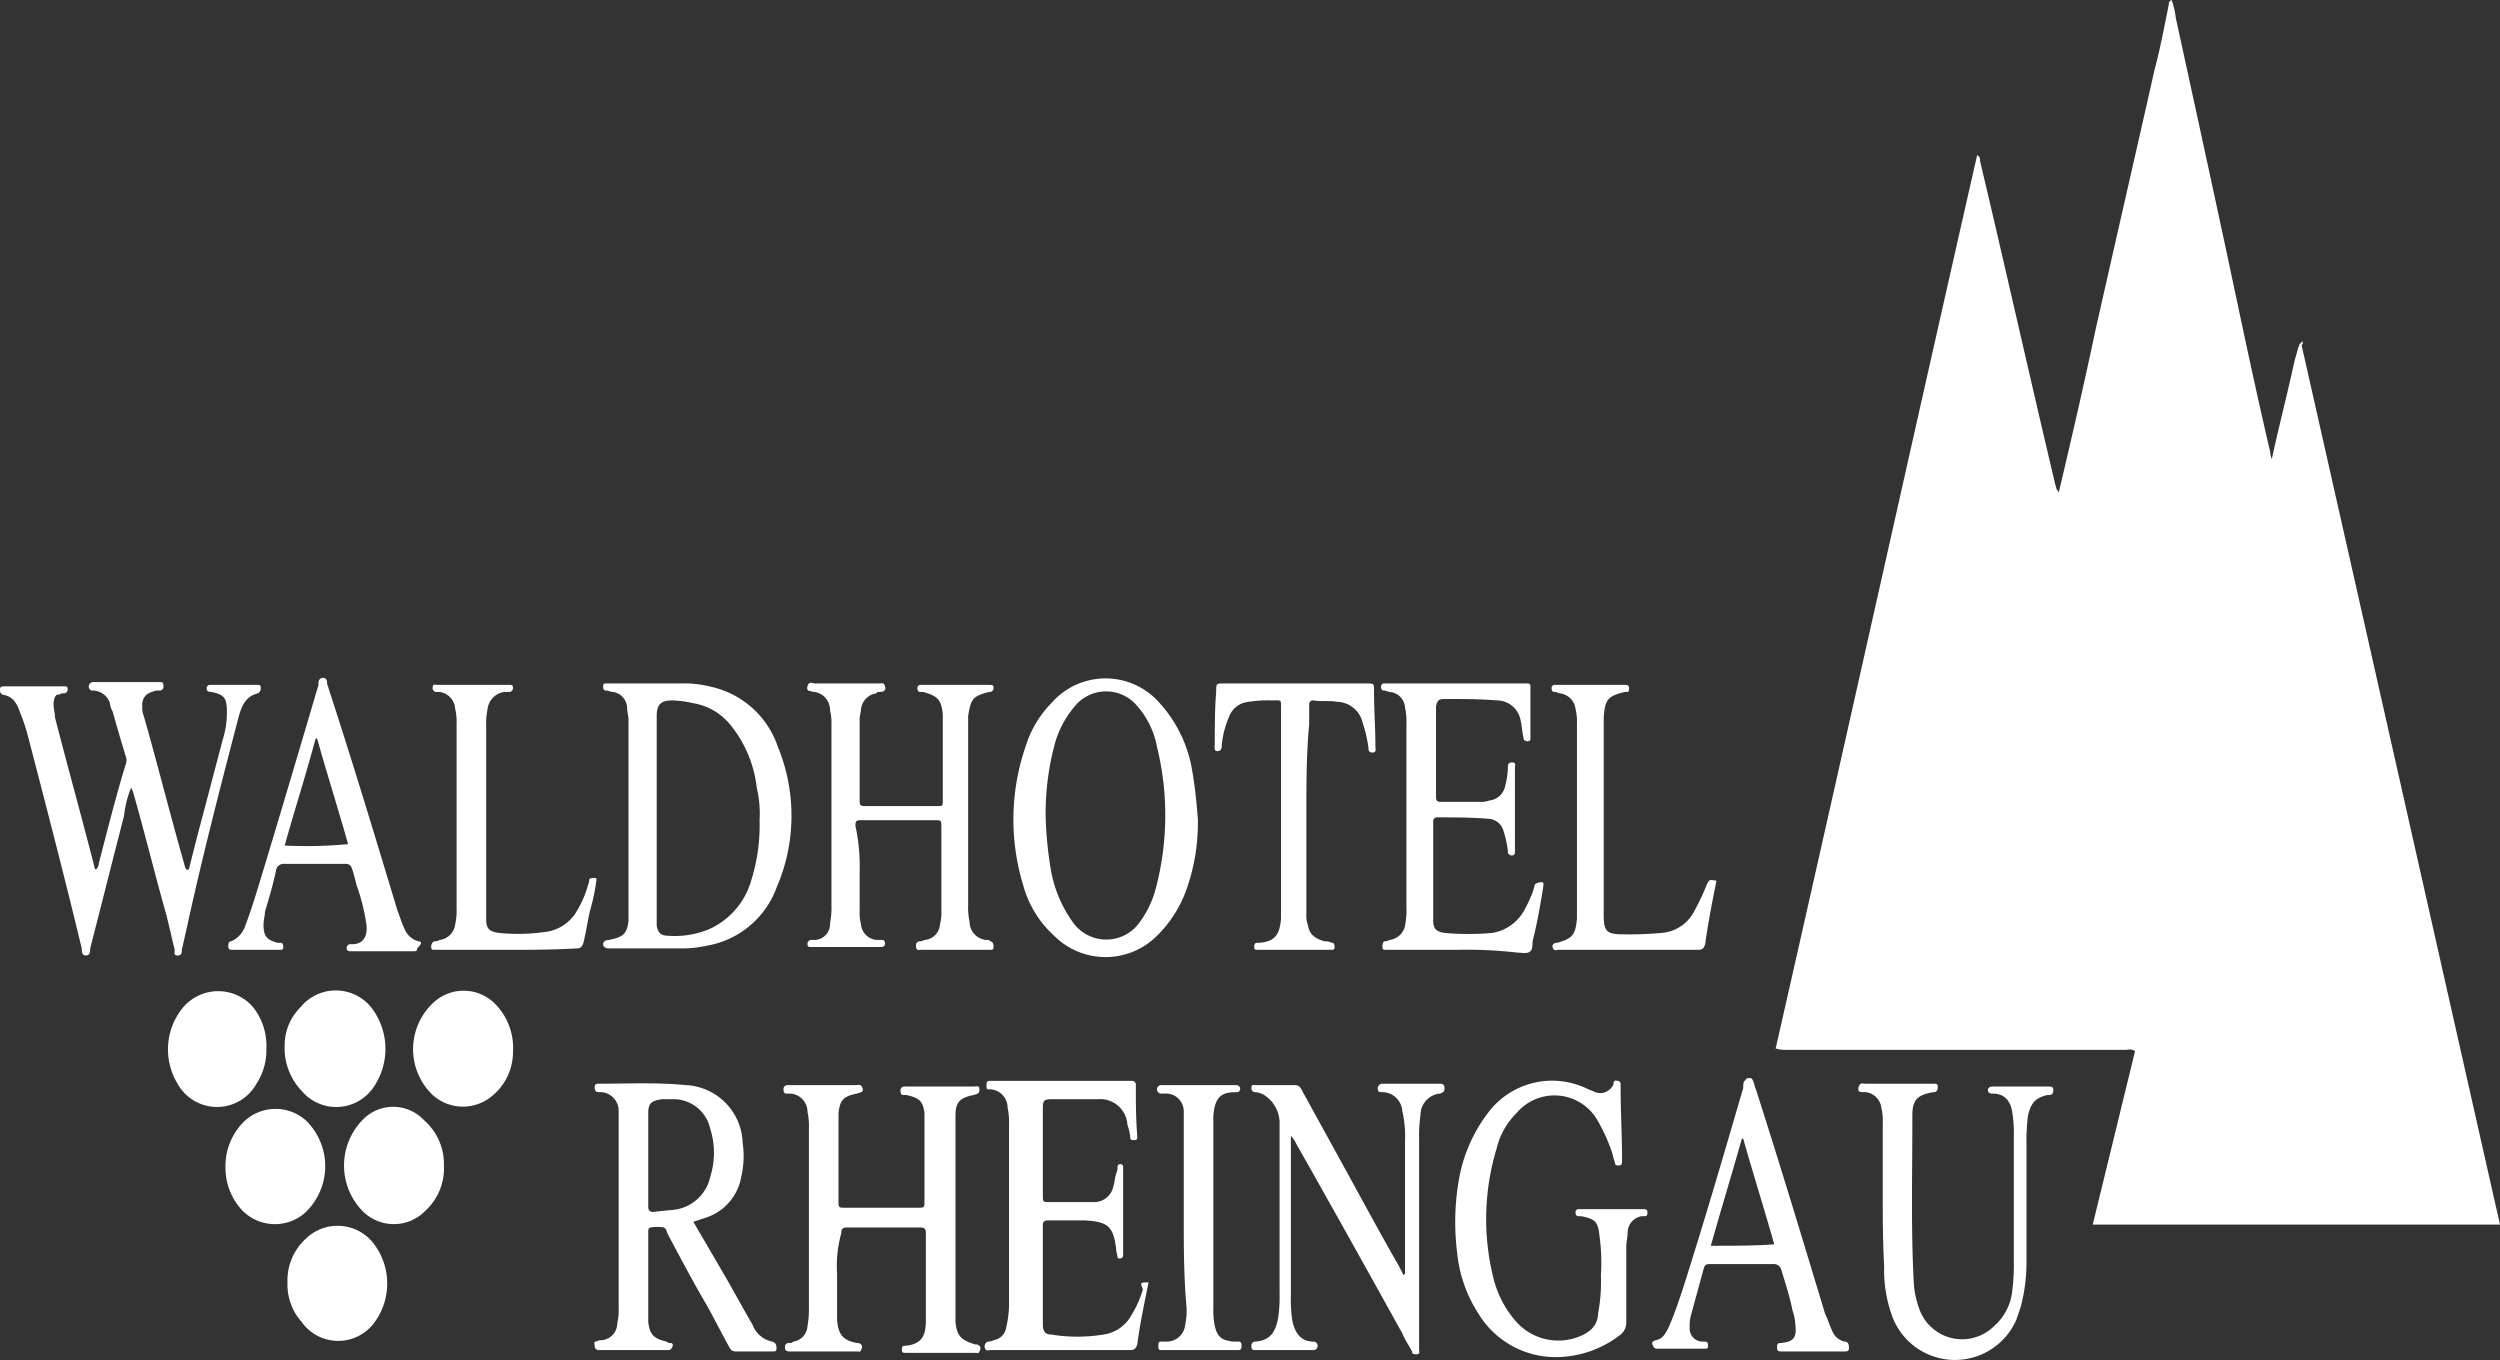
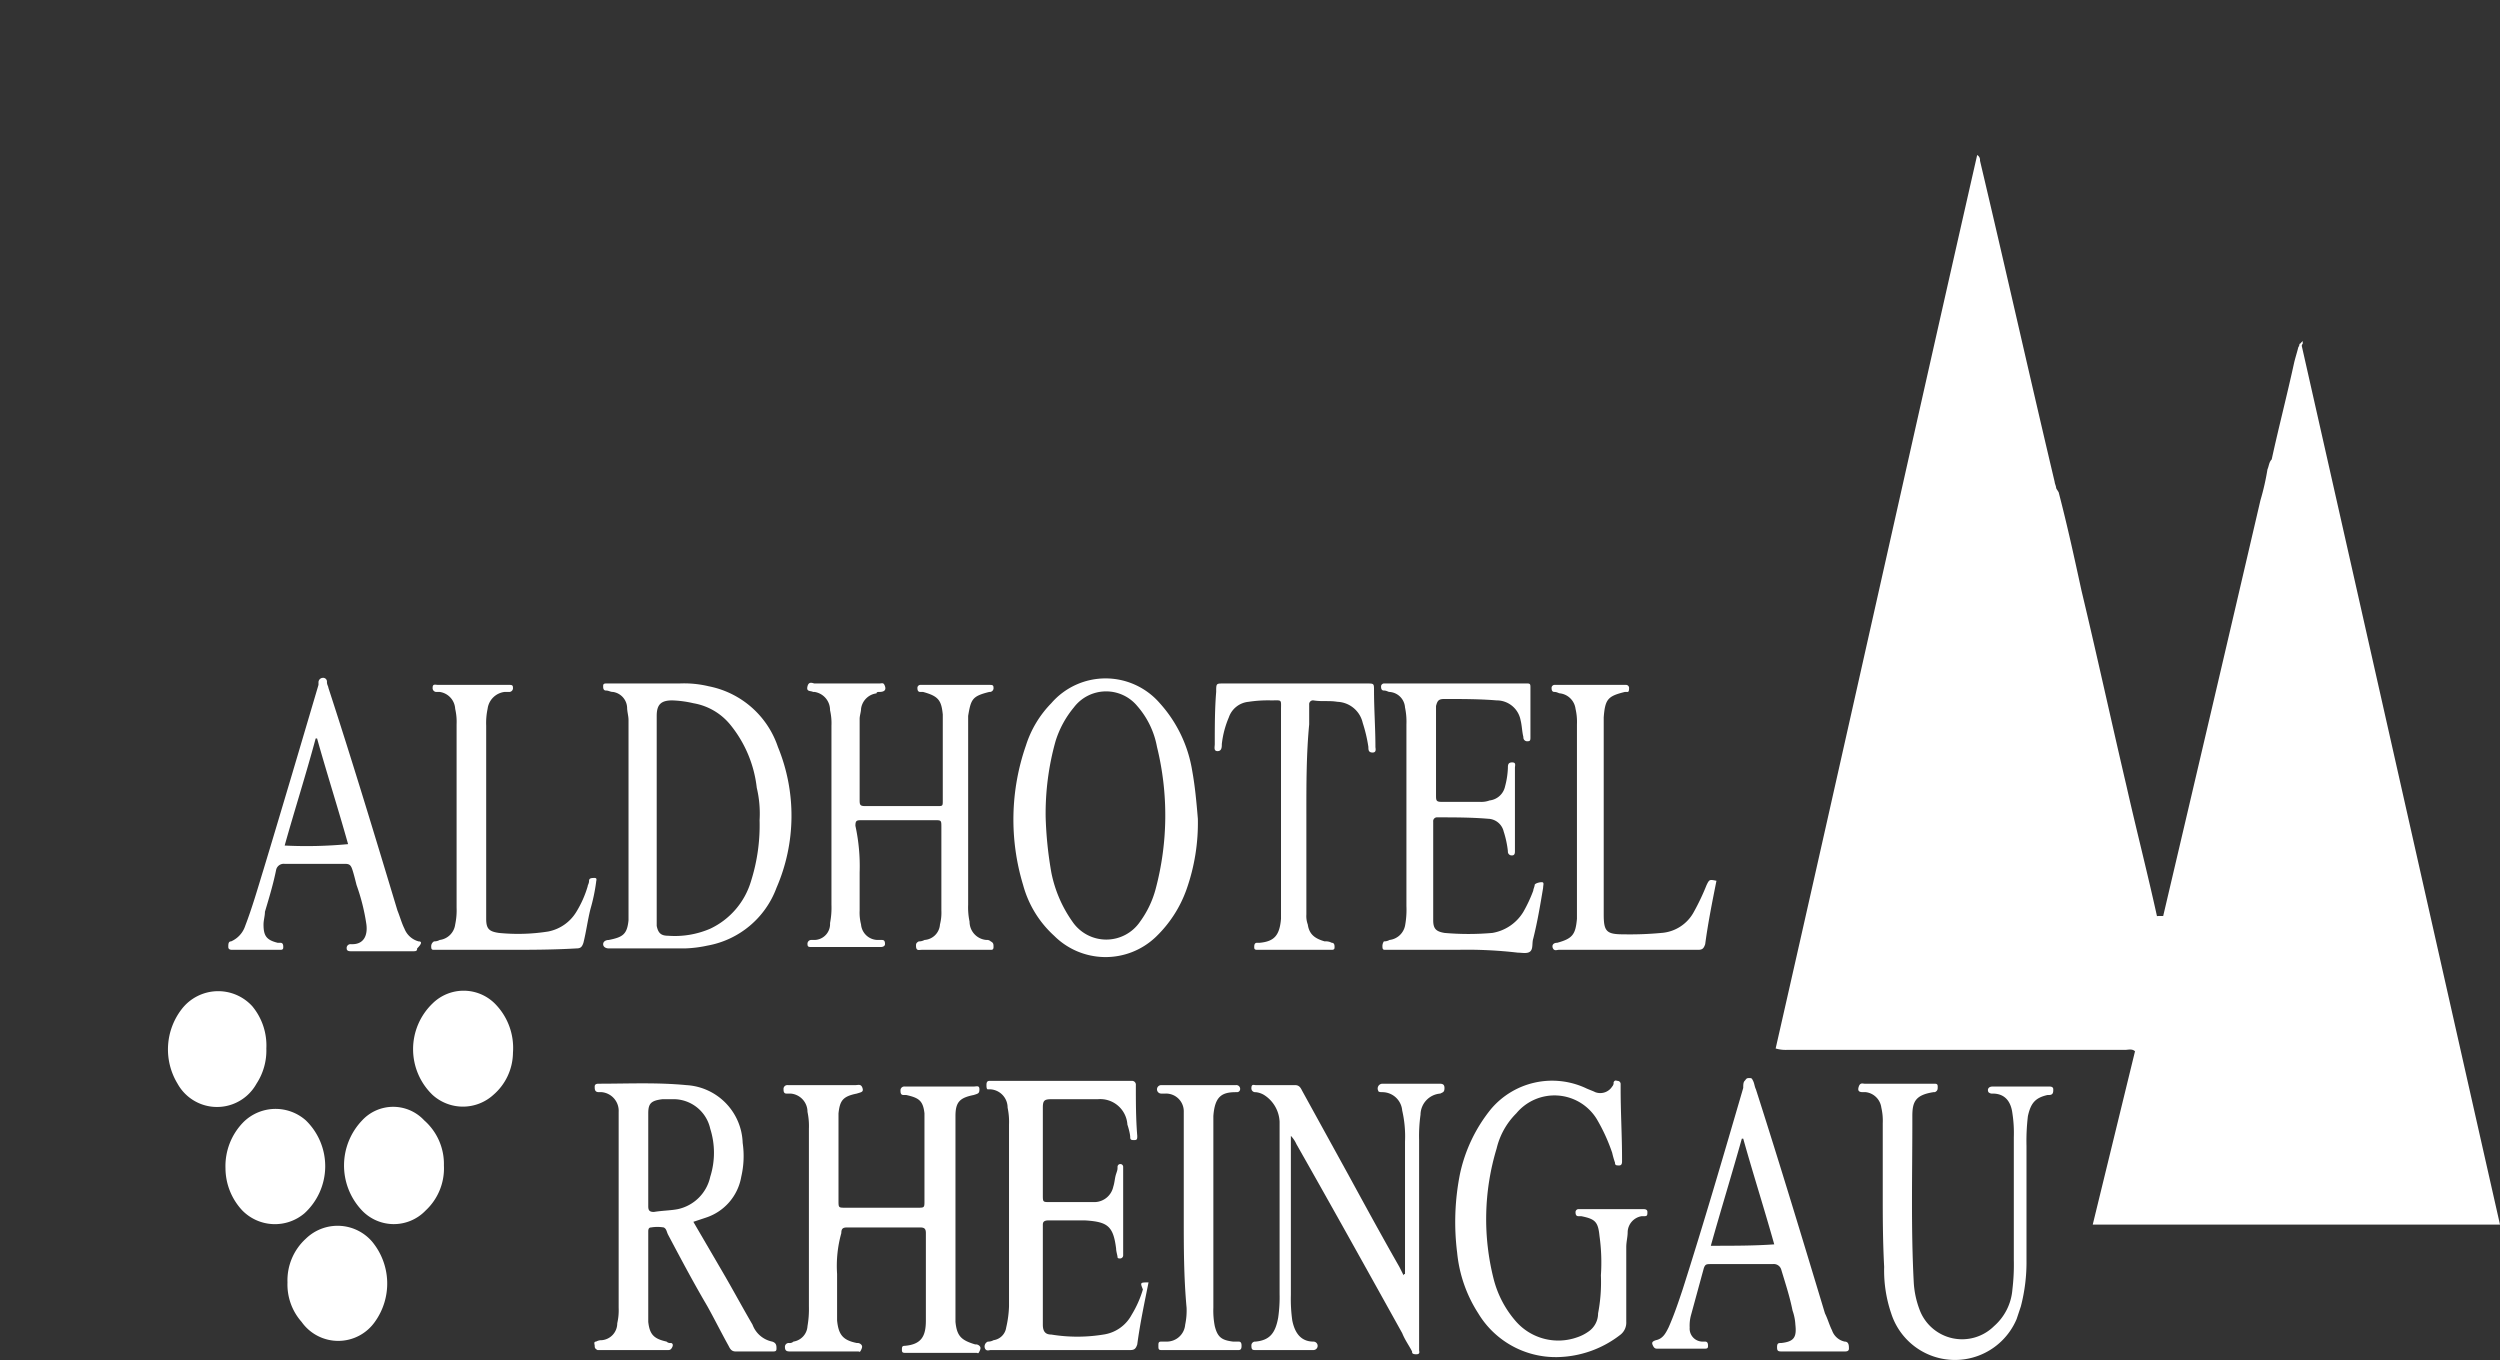
<svg xmlns="http://www.w3.org/2000/svg" viewBox="0 0 177.4 96.52">
  <rect x="0" y="0" width="177.4" height="96.52" fill="#333333" stroke="none" />
  <defs>
    <style>.cls-1{fill:#fff;}</style>
  </defs>
  <g id="Ebene_2" data-name="Ebene 2">
    <g id="Ebene_1-2" data-name="Ebene 1">
      <path class="cls-1" d="M151.5,74.6c-.2-.2-.5-.1-.7-.1h-24a2.49,2.49,0,0,1-.8-.1c4.8-21.1,9.5-42.3,14.3-63.4a.4.4,0,0,1,.2.4c1.8,7.6,3.5,15.2,5.3,22.8,0,.1.1.3.1.4s.2.3.2.4c.6,2.3,1.1,4.6,1.6,6.9,1.1,4.6,2.1,9.2,3.2,13.9.7,3.1,1.5,6.2,2.2,9.4.1.5.3,1,.4,1.6a23,23,0,0,1-.6,2.8c-.3,1.5-.7,3-1.1,4.5C151.7,74.3,151.7,74.5,151.5,74.6Z" />
      <path class="cls-1" d="M151.5,74.6c.6-2.4,1.1-4.9,1.7-7.3a4.33,4.33,0,0,1,.1-.5,11,11,0,0,1,.2-1.8c2.3-9.8,4.6-19.6,6.9-29.5a17.42,17.42,0,0,0,.5-2.2c.1-.2.1-.5.3-.7.5-2.3,1.1-4.6,1.6-6.9.1-.4.2-.7.3-1.1.1,0,0-.3.2-.2,4.7,20.8,9.4,41.7,14.1,62.5H148.5Z" />
-       <path class="cls-1" d="M161.3,32.7c-.7,2.9-1.4,5.9-2.1,8.8-1.1,4.9-2.3,9.8-3.4,14.7-.7,2.8-1.3,5.6-2,8.5,0,.1-.1.3-.1.4a1.08,1.08,0,0,1-.8.2c-.4-1.9-.9-3.8-1.3-5.7-.7-3.2-1.5-6.5-2.2-9.7-.6-2.4-1.1-4.9-1.7-7.3s-1.1-4.9-1.7-7.4a.37.37,0,0,1,.1-.3c.9-3.8,1.8-7.7,2.6-11.5,1.4-6.2,2.8-12.3,4.2-18.5.4-1.5.7-3.1,1-4.6,0-.1,0-.2.2-.3a6.11,6.11,0,0,1,.3,1.3c1.2,5.5,2.4,11,3.6,16.6,1,4.7,2,9.5,3.1,14.2A1,1,0,0,0,161.3,32.7Z" />
-       <path class="cls-1" d="M13.4,61.7c.3-1.2.6-2.4.9-3.5l1.5-5.7a6.28,6.28,0,0,0,.3-1.9c0-1-.1-1.3-1.1-1.5a.37.37,0,0,1-.3-.1c-.1-.2,0-.4.2-.4h3.4c.1,0,.2,0,.2.2a.4.4,0,0,1-.2.4c-.9.2-1.2,1-1.4,1.8-1.3,5-2.6,10-3.7,15.1-.1.4-.2.9-.3,1.3,0,.2,0,.4-.3.4s-.2-.2-.2-.4c-.2-.8-.4-1.7-.6-2.5-.8-2.8-1.5-5.7-2.3-8.5a1.69,1.69,0,0,0-.2-.5,7.34,7.34,0,0,0-.5,2C8,61,7.2,64.2,6.4,67.3c0,.2,0,.5-.3.5s-.3-.3-.3-.5c-1.2-5-2.5-10-3.8-15a12.66,12.66,0,0,0-.6-1.8c-.2-.6-.5-1.1-1.2-1.2-.2-.1-.2-.2-.2-.4s.2-.2.3-.2H4.5c.2,0,.3,0,.3.2a.27.27,0,0,1-.3.3.37.37,0,0,0-.3.1c-.2-.1-.4.2-.4.7,0,.3.1.6.1.9.9,3.5,1.9,7.1,2.8,10.6,0,.1,0,.1.1.2a.52.52,0,0,0,.2-.4c.6-2.3,1.2-4.7,1.9-7a.85.85,0,0,0,0-.7c-.3-1-.6-2-.9-3.1a1.42,1.42,0,0,1-.2-.6A1.29,1.29,0,0,0,6.6,49a.27.27,0,0,1-.3-.3.32.32,0,0,1,.3-.3h4.7c.2,0,.3,0,.3.3a.27.27,0,0,1-.3.3.9.9,0,0,0-.5.1.9.9,0,0,0-.7,1,1.48,1.48,0,0,0,.1.7c1,3.5,1.9,7.1,2.9,10.6,0,.1.1.2.1.3Z" />
      <path class="cls-1" d="M59.4,90.4v3.3c.1,1,.4,1.4,1.4,1.6a.37.37,0,0,1,.3.1c.1.1.1.2,0,.4s-.1.1-.2.1H56.1c-.2,0-.4,0-.4-.3a.27.27,0,0,1,.3-.3.37.37,0,0,0,.3-.1,1.18,1.18,0,0,0,1-1.1,7.08,7.08,0,0,0,.1-1.4V80.1a4.87,4.87,0,0,0-.1-1.2,1.3,1.3,0,0,0-1.2-1.3h-.3c-.2,0-.2-.2-.2-.3a.27.27,0,0,1,.3-.3h4.8c.2,0,.4-.1.5.2s-.1.3-.4.4c-1,.2-1.2.5-1.3,1.4v6.2c0,.5,0,.5.5.5h5.1c.5,0,.5,0,.5-.5V79c-.1-.9-.4-1.1-1.3-1.3h-.2c-.2,0-.2-.2-.2-.3a.27.27,0,0,1,.3-.3h4.9c.2,0,.4-.1.4.2s-.1.3-.4.4c-1,.2-1.3.5-1.3,1.5V93.8c.1,1,.4,1.3,1.4,1.6a.37.37,0,0,1,.3.1c.1.1.1.2,0,.4s-.1.1-.2.1h-5c-.2,0-.3,0-.3-.2s0-.3.2-.3c1.2-.1,1.5-.7,1.5-1.8V87.5c0-.3-.1-.4-.4-.4H60.1c-.3,0-.4.1-.4.4A8.63,8.63,0,0,0,59.4,90.4Z" />
      <path class="cls-1" d="M61,61.9v2.7a3.4,3.4,0,0,0,.1,1,1.2,1.2,0,0,0,1.2,1.1h.3c.2,0,.2.2.2.3s-.1.2-.3.2H57.6c-.2,0-.3,0-.3-.2a.27.27,0,0,1,.3-.3h.2a1.13,1.13,0,0,0,1.1-1.2,5.7,5.7,0,0,0,.1-1.3V51.5a4.1,4.1,0,0,0-.1-1.1,1.3,1.3,0,0,0-1.1-1.3h-.1c-.2-.1-.5,0-.4-.4s.4-.2.5-.2h4.6c.2,0,.3-.1.4.2s-.1.4-.4.4c-.1,0-.2,0-.2.1a1.27,1.27,0,0,0-1.1,1.1c0,.2-.1.5-.1.7v5.7c0,.4,0,.5.4.5h5.1c.4,0,.4,0,.4-.4V50.7c-.1-1-.3-1.3-1.4-1.6h-.2c-.2,0-.2-.2-.2-.3s.1-.2.2-.2h4.9c.2,0,.3,0,.3.2a.27.27,0,0,1-.3.3c-1.2.3-1.3.5-1.5,1.7V64.2a4.87,4.87,0,0,0,.1,1.2A1.3,1.3,0,0,0,70,66.7a.37.37,0,0,1,.3.1c.2.1.2.2.2.4s-.1.2-.2.2H65.4c-.2,0-.4.1-.4-.3,0-.1,0-.2.2-.3a.76.76,0,0,0,.4-.1,1.18,1.18,0,0,0,1.1-1.1,3.4,3.4,0,0,0,.1-1V58.7c0-.5,0-.5-.5-.5H61.2c-.4,0-.5,0-.5.4A13.45,13.45,0,0,1,61,61.9Z" />
      <path class="cls-1" d="M113.6,90.5a13.57,13.57,0,0,0-.1-2.8c-.1-1-.3-1.2-1.3-1.4H112c-.2,0-.2-.2-.2-.3s.1-.2.2-.2h4.6c.1,0,.3,0,.3.2s0,.3-.2.3h-.2a1.18,1.18,0,0,0-1,1.1c0,.4-.1.7-.1,1.1v5.3a1.09,1.09,0,0,1-.4.9,7.49,7.49,0,0,1-4.5,1.6,6.41,6.41,0,0,1-5.6-3.1,9.65,9.65,0,0,1-1.5-4.3,17.46,17.46,0,0,1,.2-5.6,10.93,10.93,0,0,1,2.2-4.6,5.68,5.68,0,0,1,6.7-1.5c.2.1.5.2.7.3a1,1,0,0,0,1.2-.4.37.37,0,0,0,.1-.3c.1-.2.2-.1.3-.1a.22.22,0,0,1,.2.2v.4c0,1.6.1,3.3.1,4.9v.2c0,.1,0,.3-.2.3s-.3,0-.3-.2a6.37,6.37,0,0,1-.2-.7,12.81,12.81,0,0,0-1.1-2.4,3.52,3.52,0,0,0-5.7-.4,5.22,5.22,0,0,0-1.4,2.5,17.29,17.29,0,0,0-.2,9.3,7.3,7.3,0,0,0,1.6,3,4,4,0,0,0,4.3,1.1,3,3,0,0,0,.8-.4,1.56,1.56,0,0,0,.7-1.3A11.84,11.84,0,0,0,113.6,90.5Z" />
      <path class="cls-1" d="M99.7,90.4V81a8.2,8.2,0,0,0-.2-2.2,1.42,1.42,0,0,0-1.4-1.3c-.1,0-.3,0-.3-.1a.34.34,0,0,1,.3-.5h4c.2,0,.4,0,.4.3s-.1.3-.3.4a1.52,1.52,0,0,0-1.4,1.5,10.87,10.87,0,0,0-.1,1.8V95.8c0,.1.1.3-.2.3s-.3-.1-.3-.2c-.2-.4-.5-.8-.7-1.3-2.5-4.5-5-9-7.5-13.4a2.09,2.09,0,0,0-.4-.6V91.9a10.87,10.87,0,0,0,.1,1.8q.3,1.5,1.5,1.5a.3.3,0,0,1,0,.6H89.1c-.2,0-.3,0-.3-.3a.27.27,0,0,1,.3-.3c1-.1,1.4-.6,1.6-1.7a10.28,10.28,0,0,0,.1-1.7V79.6a2.37,2.37,0,0,0-1.1-1.9,1.42,1.42,0,0,0-.6-.2.27.27,0,0,1-.3-.3c0-.3.2-.2.3-.2h2.8c.3,0,.4.2.5.4l3.3,6c1.2,2.2,2.4,4.4,3.6,6.5l.3.6A.1.1,0,0,1,99.7,90.4Z" />
      <path class="cls-1" d="M81.5,91c-.3,1.5-.6,2.9-.8,4.4-.1.3-.2.4-.5.4H70.3c-.1,0-.3.1-.4-.1a.37.37,0,0,1,.2-.5.76.76,0,0,0,.4-.1,1.06,1.06,0,0,0,.9-.9,7.72,7.72,0,0,0,.2-1.5V79.8a4.87,4.87,0,0,0-.1-1.2,1.3,1.3,0,0,0-1.2-1.3h-.2c-.1,0-.1-.2-.1-.3s0-.3.2-.3H80.3a.27.27,0,0,1,.3.3c0,1.2,0,2.4.1,3.6,0,.2,0,.3-.2.3s-.3,0-.3-.2-.1-.6-.2-.9A1.93,1.93,0,0,0,77.9,78H74.6c-.5,0-.6.1-.6.6v6.2c0,.5,0,.5.5.5h3.2A1.38,1.38,0,0,0,79,84.2c.1-.3.1-.6.2-.9s.1-.3.1-.5a.2.2,0,1,1,.4,0v6.3a.22.22,0,0,1-.2.2c-.1,0-.2,0-.2-.1s-.1-.4-.1-.6c-.2-1.6-.6-1.9-2.2-2H74.4c-.3,0-.4.1-.4.3V94c0,.5.2.7.6.7a11.48,11.48,0,0,0,3.7,0,2.7,2.7,0,0,0,2-1.4,7.5,7.5,0,0,0,.8-1.8C80.9,91,80.9,91,81.5,91Z" />
      <path class="cls-1" d="M103.4,67.4H98.3c-.1,0-.2,0-.2-.2a.6.6,0,0,1,.1-.4.76.76,0,0,0,.4-.1,1.28,1.28,0,0,0,1.1-1,6.15,6.15,0,0,0,.1-1.4V51.4a4.87,4.87,0,0,0-.1-1.2,1.18,1.18,0,0,0-1.1-1.1c-.1,0-.2-.1-.4-.1s-.2-.2-.2-.3.1-.2.2-.2h10.2c.2,0,.2.1.2.3v3.5c0,.2,0,.3-.2.3a.27.27,0,0,1-.3-.3c-.1-.4-.1-.8-.2-1.2a1.72,1.72,0,0,0-1.7-1.4c-1.2-.1-2.5-.1-3.7-.1-.4,0-.5.1-.6.5v6.3c0,.4,0,.5.4.5H105a1.7,1.7,0,0,0,.7-.1,1.27,1.27,0,0,0,1.1-1,5.85,5.85,0,0,0,.2-1.3c0-.2,0-.4.3-.4s.2.2.2.4v5.9c0,.1,0,.3-.2.3a.27.27,0,0,1-.3-.3,7,7,0,0,0-.3-1.4,1.17,1.17,0,0,0-1.1-.9c-1.2-.1-2.4-.1-3.6-.1a.27.27,0,0,0-.3.3v7c0,.6.2.8.8.9a19.3,19.3,0,0,0,3.4,0,3.18,3.18,0,0,0,2.2-1.5,10.09,10.09,0,0,0,.7-1.5c0-.1.1-.3.1-.4s.3-.2.5-.2.1.2.1.4c-.2,1.2-.4,2.4-.7,3.6-.1.3,0,.7-.2.9s-.6.1-.9.1A31,31,0,0,0,103.4,67.4Z" />
      <path class="cls-1" d="M133.6,84.7v-5a4.1,4.1,0,0,0-.1-1.1,1.27,1.27,0,0,0-1.1-1.1h-.2c-.3,0-.4-.1-.3-.4s.3-.2.4-.2h4.9c.2,0,.3,0,.3.2s0,.3-.2.4h-.1c-1.3.2-1.5.7-1.5,1.7v.4c0,3.8-.1,7.6.1,11.4a6.46,6.46,0,0,0,.4,1.9,3.22,3.22,0,0,0,5.3,1.2,3.85,3.85,0,0,0,1.3-2.6,14.77,14.77,0,0,0,.1-2.1V80.7a9.15,9.15,0,0,0-.1-1.7c-.1-.8-.5-1.4-1.4-1.4a.37.37,0,0,1-.3-.1c-.1-.2,0-.4.3-.4h4c.1,0,.3,0,.3.2s0,.4-.3.4h-.1c-.9.2-1.2.6-1.4,1.5a14.77,14.77,0,0,0-.1,2.1v8.1a12.42,12.42,0,0,1-.4,3.3l-.3.9a4.75,4.75,0,0,1-8.9-.4,9.46,9.46,0,0,1-.5-3.3c-.1-1.9-.1-3.6-.1-5.2Z" />
      <path class="cls-1" d="M92.7,57.7v7.2a1.7,1.7,0,0,0,.1.7c.1.7.5,1,1.2,1.2a.9.9,0,0,1,.5.1c.2,0,.2.2.2.3s0,.2-.2.2H89.2c-.2,0-.2-.1-.2-.2s0-.3.2-.3h.2c1-.1,1.4-.5,1.5-1.7V50.4c0-.8.1-.7-.7-.7a9.15,9.15,0,0,0-1.6.1,1.64,1.64,0,0,0-1.4,1.1,6.69,6.69,0,0,0-.5,1.9c0,.2,0,.5-.3.5s-.2-.3-.2-.5c0-1.2,0-2.5.1-3.7,0-.6,0-.6.5-.6H97c.5,0,.5,0,.5.5,0,1.3.1,2.7.1,4,0,.1.1.4-.2.4s-.3-.2-.3-.4a10.46,10.46,0,0,0-.4-1.7,1.92,1.92,0,0,0-1.8-1.5c-.6-.1-1.1,0-1.7-.1a.27.27,0,0,0-.3.3v1.4c-.2,2.1-.2,4.2-.2,6.3Z" />
      <path class="cls-1" d="M121.8,62.5c-.3,1.5-.6,3-.8,4.5-.1.3-.2.4-.5.4h-9.9c-.1,0-.3.1-.4-.1s0-.4.3-.4c1.1-.3,1.3-.6,1.4-1.7V51.4a4.1,4.1,0,0,0-.1-1.1,1.27,1.27,0,0,0-1.1-1.1c-.1,0-.2-.1-.4-.1s-.2-.2-.2-.3.1-.2.2-.2h5.1a.22.22,0,0,1,.2.2c0,.1,0,.3-.1.3h-.2c-1.2.3-1.4.5-1.5,1.8v14c0,1.2.2,1.4,1.4,1.4a24.37,24.37,0,0,0,2.7-.1,2.84,2.84,0,0,0,2.3-1.5,16.32,16.32,0,0,0,.9-1.9C121.3,62.4,121.3,62.4,121.8,62.5Z" />
      <path class="cls-1" d="M35.9,67.4H30.8c-.1,0-.2,0-.2-.2a.4.4,0,0,1,.2-.4.76.76,0,0,0,.4-.1,1.27,1.27,0,0,0,1.1-1.1,4.87,4.87,0,0,0,.1-1.2v-13a4.1,4.1,0,0,0-.1-1.1,1.28,1.28,0,0,0-1.1-1.2H31a.27.27,0,0,1-.3-.3c0-.3.2-.2.4-.2h5c.2,0,.3,0,.3.2a.27.27,0,0,1-.3.3h-.3a1.38,1.38,0,0,0-1.2,1.2,4.87,4.87,0,0,0-.1,1.2V65.2c0,.7.2.9.9,1a13.68,13.68,0,0,0,3.5-.1,3,3,0,0,0,2-1.4,7.5,7.5,0,0,0,.8-1.8c0-.1.1-.2.1-.4s.2-.2.4-.2.1.2.1.3a12.86,12.86,0,0,1-.4,1.9c-.2.8-.3,1.6-.5,2.4-.1.3-.2.4-.5.4C39.2,67.4,37.5,67.4,35.9,67.4Z" />
      <path class="cls-1" d="M84,86.4V78.9a1.26,1.26,0,0,0-1.3-1.3h-.3a.3.3,0,1,1,0-.6h5.3a.27.27,0,0,1,.3.3.22.22,0,0,1-.2.2h-.1c-1,0-1.5.3-1.6,1.7V92.8a5.7,5.7,0,0,0,.1,1.3c.2.8.5,1,1.3,1.1h.4c.2,0,.2.2.2.3s0,.3-.2.3H82.4c-.2,0-.2-.1-.2-.3s0-.3.2-.3h.4A1.31,1.31,0,0,0,84.1,94a4.87,4.87,0,0,0,.1-1.2C84,90.6,84,88.5,84,86.4Z" />
-       <path class="cls-1" d="M20.2,74.2a3.78,3.78,0,0,1,1.1-2.7,3.23,3.23,0,0,1,5.2.2,4.81,4.81,0,0,1-.1,5.6,3.2,3.2,0,0,1-5,.1A4.38,4.38,0,0,1,20.2,74.2Z" />
      <path class="cls-1" d="M20.4,91a4,4,0,0,1,1.3-3.1,3.23,3.23,0,0,1,4.7.2,4.66,4.66,0,0,1,.2,5.7,3.18,3.18,0,0,1-5.2,0A4,4,0,0,1,20.4,91Z" />
      <path class="cls-1" d="M31.5,82.7a4.08,4.08,0,0,1-1.3,3.2,3.12,3.12,0,0,1-4.6-.1,4.63,4.63,0,0,1,.1-6.3,3,3,0,0,1,4.4,0A4.12,4.12,0,0,1,31.5,82.7Z" />
      <path class="cls-1" d="M16,82.9a4.45,4.45,0,0,1,1.3-3.3,3.24,3.24,0,0,1,4.4-.1,4.53,4.53,0,0,1-.1,6.6,3.24,3.24,0,0,1-4.4-.2A4.41,4.41,0,0,1,16,82.9Z" />
      <path class="cls-1" d="M36.4,74.7a4,4,0,0,1-1.4,3,3.21,3.21,0,0,1-4.3,0,4.5,4.5,0,0,1,0-6.5,3.14,3.14,0,0,1,4.4,0A4.46,4.46,0,0,1,36.4,74.7Z" />
      <path class="cls-1" d="M18.9,74.4a4.3,4.3,0,0,1-.7,2.5,3.2,3.2,0,0,1-5.6,0,4.68,4.68,0,0,1,.3-5.3,3.27,3.27,0,0,1,5-.2A4.36,4.36,0,0,1,18.9,74.4Z" />
      <path class="cls-1" d="M163.4,24.4c-.1.1-.1.2-.2.2a.37.37,0,0,1,.1-.3l.1-.1Z" />
      <path class="cls-1" d="M145.8,34.7c.1,0,.1.1.2.1" />
      <path class="cls-1" d="M152.9,65.2c0-.2.2-.2.3-.2h.5a5.26,5.26,0,0,1-.4,1.7A3.71,3.71,0,0,1,152.9,65.2Z" />
      <path class="cls-1" d="M54.8,95.2A1.89,1.89,0,0,1,53.4,94c-.7-1.2-1.4-2.5-2.1-3.7l-2.1-3.6.9-.3a3.71,3.71,0,0,0,2.5-2.9,6.47,6.47,0,0,0,.1-2.4,4.24,4.24,0,0,0-4-4.1c-2.1-.2-4.1-.1-6.2-.1-.1,0-.3,0-.3.2s0,.4.3.4h.2a1.33,1.33,0,0,1,1.2,1.4V92.8a4.1,4.1,0,0,1-.1,1.1,1.2,1.2,0,0,1-1.1,1.2.76.76,0,0,0-.4.1c-.2,0-.1.2-.1.3s0,.2.2.3h5c.1,0,.2,0,.3-.2s0-.3-.1-.3a.37.37,0,0,1-.3-.1c-.9-.2-1.2-.5-1.3-1.4V87.4c0-.1,0-.3.2-.3a2.72,2.72,0,0,1,.9,0c.2.1.2.3.3.5.9,1.7,1.8,3.4,2.8,5.1.5.9,1,1.9,1.5,2.8.1.2.2.4.5.4h2.6c.2,0,.3,0,.3-.2S55.1,95.3,54.8,95.2ZM46.4,86c-.3,0-.4-.1-.4-.4V79c0-.7.2-.9,1-1h.9a2.67,2.67,0,0,1,2.5,2.1,5.63,5.63,0,0,1,0,3.4,3,3,0,0,1-2.3,2.3C47.6,85.9,47,85.9,46.4,86Z" />
      <path class="cls-1" d="M55.2,53a6.49,6.49,0,0,0-4.9-4.3,7.49,7.49,0,0,0-2.1-.2H43c-.2,0-.2.1-.2.2s0,.3.2.3.3.1.5.1a1.18,1.18,0,0,1,1,1.1c0,.3.1.6.1.9V65.3c-.1,1-.4,1.2-1.4,1.4-.2,0-.4.1-.4.3s.2.3.4.3h5.4a8.75,8.75,0,0,0,1.6-.2A6.43,6.43,0,0,0,55.1,63,12.84,12.84,0,0,0,55.2,53Zm-1.3,5.2a13.13,13.13,0,0,1-.6,4.3,5.44,5.44,0,0,1-2.9,3.4,6.34,6.34,0,0,1-3,.5c-.5,0-.7-.2-.8-.7V50.8c0-.8.3-1.1,1.1-1.1a7.72,7.72,0,0,1,1.5.2,4.31,4.31,0,0,1,2.6,1.5,8.59,8.59,0,0,1,1.9,4.5A7.86,7.86,0,0,1,53.9,58.2Z" />
      <path class="cls-1" d="M84.6,54.7a9.38,9.38,0,0,0-2.3-4.8,5.09,5.09,0,0,0-7.7,0,7.53,7.53,0,0,0-1.8,3,16,16,0,0,0-.2,9.9,7.51,7.51,0,0,0,2.2,3.6,5.16,5.16,0,0,0,7.2.1,8.7,8.7,0,0,0,2.2-3.4,14.16,14.16,0,0,0,.8-5C84.9,56.9,84.8,55.8,84.6,54.7ZM82,63.1a7,7,0,0,1-1.1,2.3,2.9,2.9,0,0,1-4.8,0,9.08,9.08,0,0,1-1.5-3.5,27.16,27.16,0,0,1-.4-3.9,19,19,0,0,1,.7-5.4,7,7,0,0,1,1.3-2.4,2.87,2.87,0,0,1,4.5-.1A6.06,6.06,0,0,1,82.1,53,20.31,20.31,0,0,1,82,63.1Z" />
      <path class="cls-1" d="M130.9,95.2a1.22,1.22,0,0,1-.9-.8c-.2-.4-.3-.8-.5-1.2-1.6-5.3-3.2-10.6-4.9-15.9-.1-.2-.1-.4-.2-.6s-.1-.2-.3-.2-.2.1-.3.2-.1.3-.1.5c-1.4,4.8-2.8,9.6-4.3,14.3-.3.9-.6,1.8-1,2.7-.2.4-.4.8-.9.9-.3.1-.3.2-.2.4s.2.2.3.2H121c.2,0,.2-.1.2-.2s0-.3-.2-.3h-.2a.92.92,0,0,1-.9-1,2.77,2.77,0,0,1,.1-.9l.9-3.3c.1-.3.2-.3.5-.3h4.4a.55.55,0,0,1,.6.4c.3,1,.6,1.9.8,2.9a3.55,3.55,0,0,1,.2,1c.1.9-.1,1.2-1,1.3-.2,0-.3,0-.3.3s.1.3.4.3h4.4c.1,0,.3,0,.3-.2S131.2,95.2,130.9,95.2Zm-9.5-6.8c.7-2.5,1.5-5.1,2.2-7.6h.1c.7,2.5,1.5,5,2.2,7.5C124.5,88.4,123,88.4,121.4,88.4Z" />
      <path class="cls-1" d="M29.7,66.8a1.5,1.5,0,0,1-1-.9c-.2-.4-.3-.8-.5-1.3C26.6,59.3,25,54,23.3,48.8c0-.1-.1-.2-.1-.4a.27.27,0,0,0-.3-.3.32.32,0,0,0-.3.3v.2C21.3,53,20,57.4,18.7,61.7c-.4,1.3-.8,2.7-1.3,4a1.82,1.82,0,0,1-1,1.1c-.2,0-.2.2-.2.4s.2.2.3.2h3.4c.2,0,.2-.1.2-.2s0-.3-.2-.3h-.2c-.8-.2-1-.5-1-1.3,0-.3.1-.6.1-.9.3-1,.6-2,.8-3a.55.55,0,0,1,.6-.4h4.3c.3,0,.4.1.5.4s.2.7.3,1.1a14.34,14.34,0,0,1,.7,2.8c.1.8-.2,1.4-1,1.4h-.1a.27.27,0,0,0-.3.3c0,.2.2.2.3.2h4.4c.2,0,.3,0,.3-.2C30,66.9,29.9,66.8,29.7,66.8ZM20.2,60c.7-2.5,1.5-5,2.2-7.6h.1c.7,2.5,1.5,5,2.2,7.5A31.39,31.39,0,0,1,20.2,60Z" />
    </g>
  </g>
</svg>